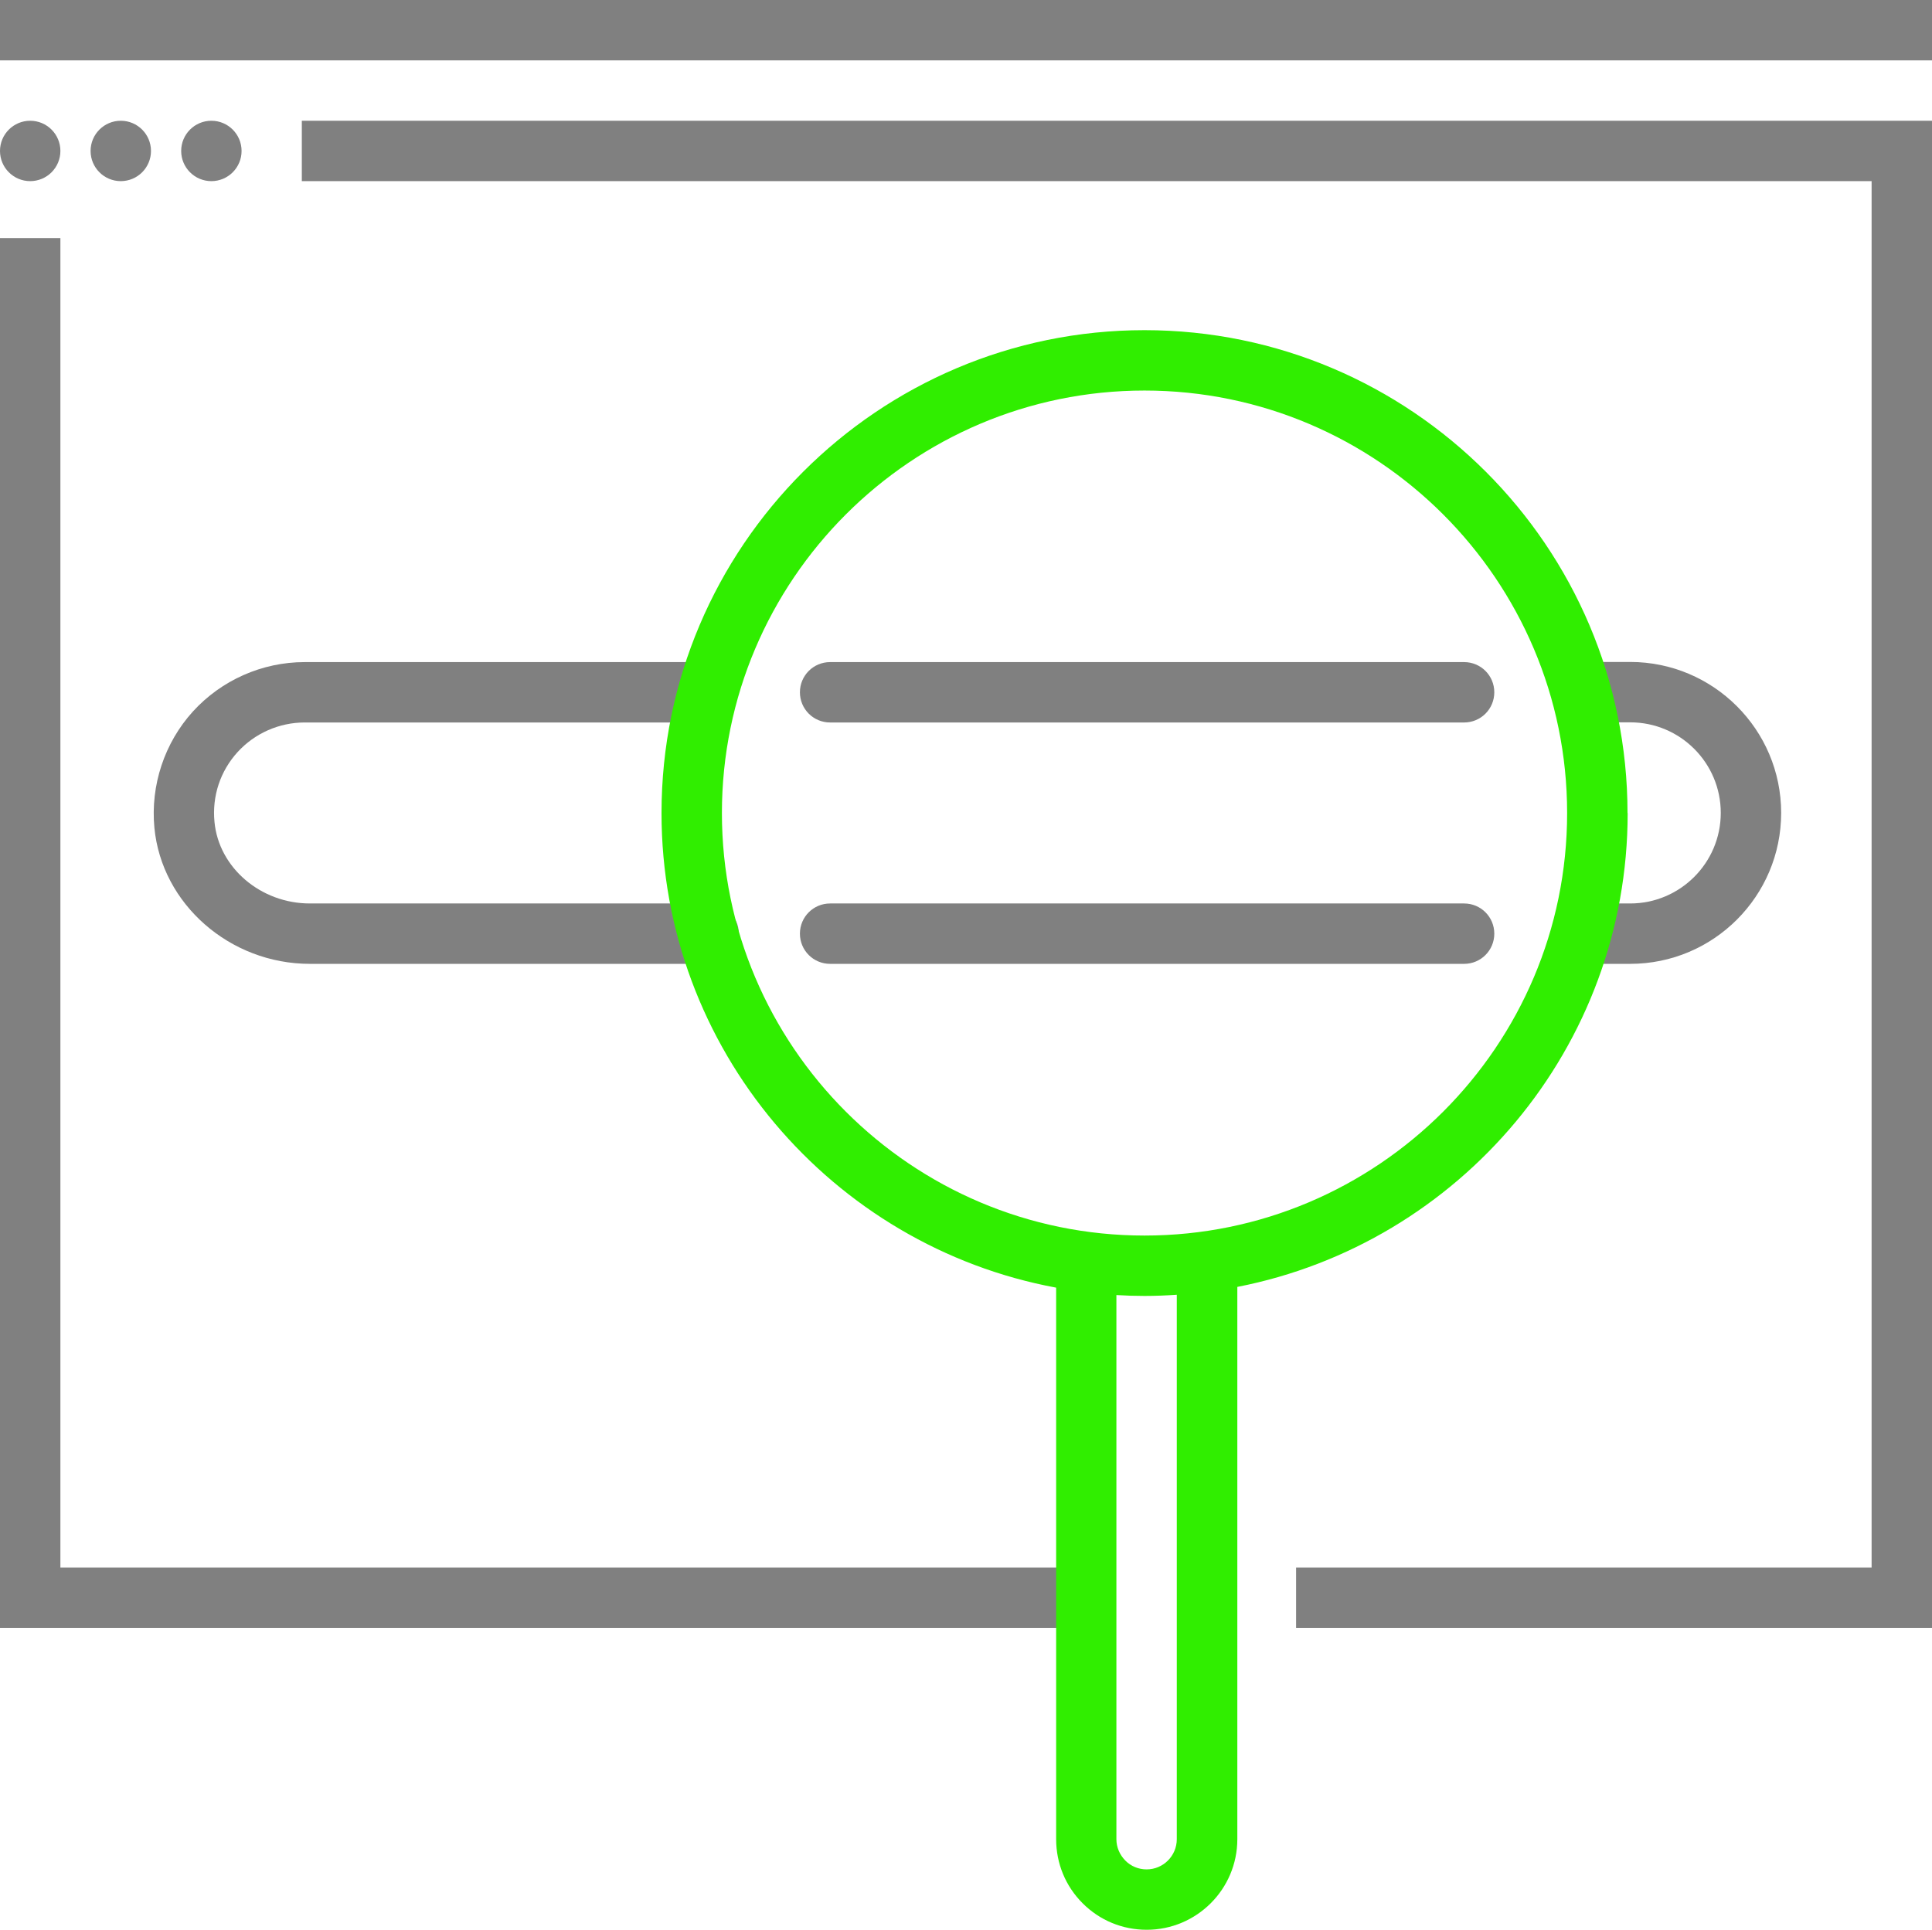
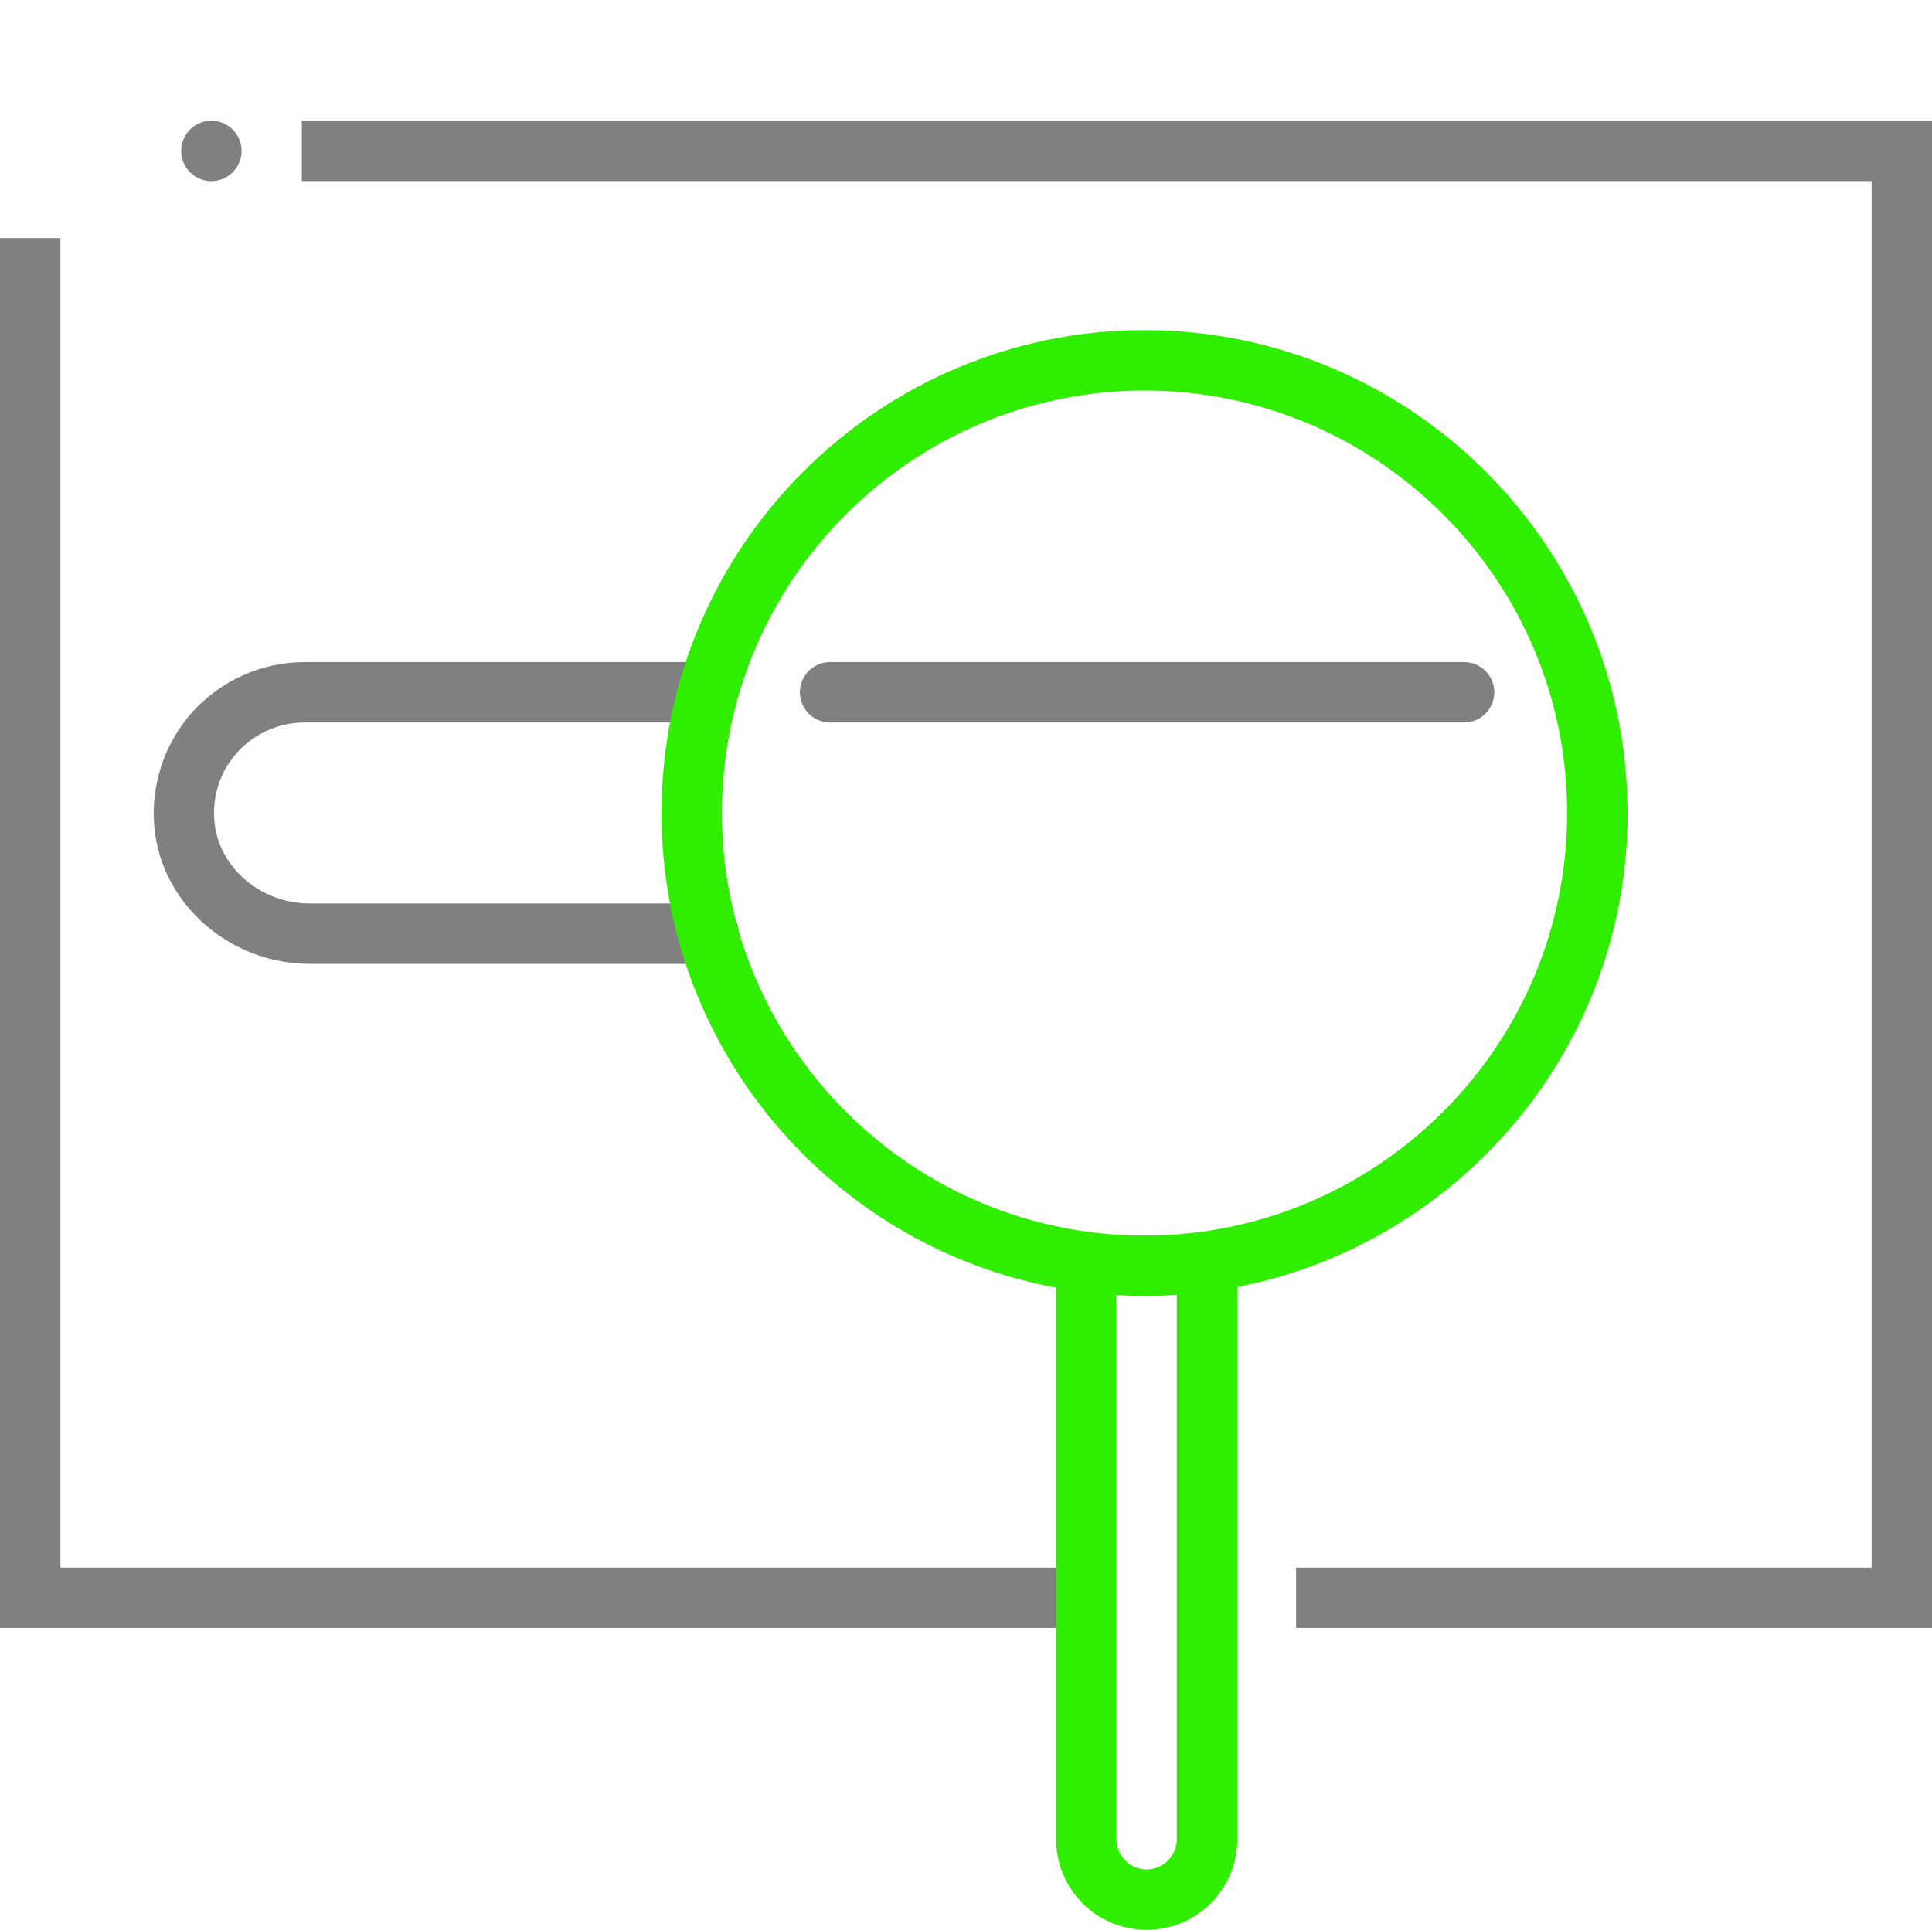
<svg xmlns="http://www.w3.org/2000/svg" id="Layer_2" viewBox="0 0 130.52 130.39">
  <defs>
    <style>.cls-1{fill:#30ee00;}.cls-2{fill:gray;}</style>
  </defs>
  <g id="Layer_1-2">
    <g>
      <g>
-         <circle class="cls-2" cx="2.04" cy="10.2" r="2.04" />
-         <circle class="cls-2" cx="8.16" cy="10.2" r="2.04" />
        <circle class="cls-2" cx="14.28" cy="10.2" r="2.04" />
-         <rect class="cls-2" x="0" width="130.52" height="4.08" />
        <g>
          <polygon class="cls-2" points="130.52 110 87.56 110 87.56 105.92 126.44 105.92 126.44 12.24 20.39 12.24 20.39 8.16 130.52 8.16 130.52 110" />
          <polygon class="cls-2" points="73.42 110 0 110 0 16.09 4.08 16.09 4.08 105.92 73.42 105.92 73.42 110" />
        </g>
      </g>
-       <path class="cls-2" d="m110.13,65.13h-1.94c-1.13,0-2.04-.91-2.04-2.04s.91-2.04,2.04-2.04h1.94c3.37,0,6.12-2.74,6.12-6.12s-2.74-6.12-6.12-6.12h-2.05c-1.13,0-2.04-.91-2.04-2.04s.91-2.04,2.04-2.04h2.05c5.62,0,10.2,4.57,10.2,10.2s-4.57,10.2-10.2,10.2Z" />
      <path class="cls-2" d="m47.87,65.13h-26.94c-5.4,0-10.01-4.04-10.5-9.2-.27-2.87.68-5.73,2.6-7.85,1.93-2.12,4.68-3.34,7.55-3.34h27.18c1.13,0,2.04.91,2.04,2.04s-.91,2.04-2.04,2.04h-27.18c-1.72,0-3.37.73-4.53,2-1.17,1.29-1.73,2.97-1.56,4.72.29,3.09,3.12,5.51,6.44,5.51h26.94c1.13,0,2.04.91,2.04,2.04s-.91,2.04-2.04,2.04Z" />
      <path class="cls-2" d="m98.91,48.82h-42.83c-1.13,0-2.04-.91-2.04-2.04s.91-2.04,2.04-2.04h42.83c1.13,0,2.04.91,2.04,2.04s-.91,2.04-2.04,2.04Z" />
-       <path class="cls-2" d="m98.91,65.13h-42.83c-1.13,0-2.04-.91-2.04-2.04s.91-2.04,2.04-2.04h42.83c1.13,0,2.04.91,2.04,2.04s-.91,2.04-2.04,2.04Z" />
      <path class="cls-1" d="m109.95,54.94c0-17.99-14.64-32.63-32.63-32.63s-32.63,14.64-32.63,32.63c0,15.95,11.51,29.26,26.66,32.07v37.27c0,1.63.63,3.17,1.79,4.33,1.16,1.16,2.69,1.79,4.33,1.79,3.37,0,6.12-2.74,6.12-6.12v-37.32c15.01-2.93,26.37-16.17,26.37-32.02Zm-30.45,69.34c0,1.12-.91,2.04-2.04,2.04-.54,0-1.06-.21-1.44-.6s-.6-.9-.6-1.44v-36.77c.63.04,1.26.06,1.9.06.73,0,1.46-.03,2.18-.08v36.79Zm-2.18-40.79c-15.74,0-28.55-12.81-28.55-28.55s12.81-28.55,28.55-28.55,28.55,12.81,28.55,28.55-12.81,28.55-28.55,28.55Z" />
    </g>
  </g>
</svg>